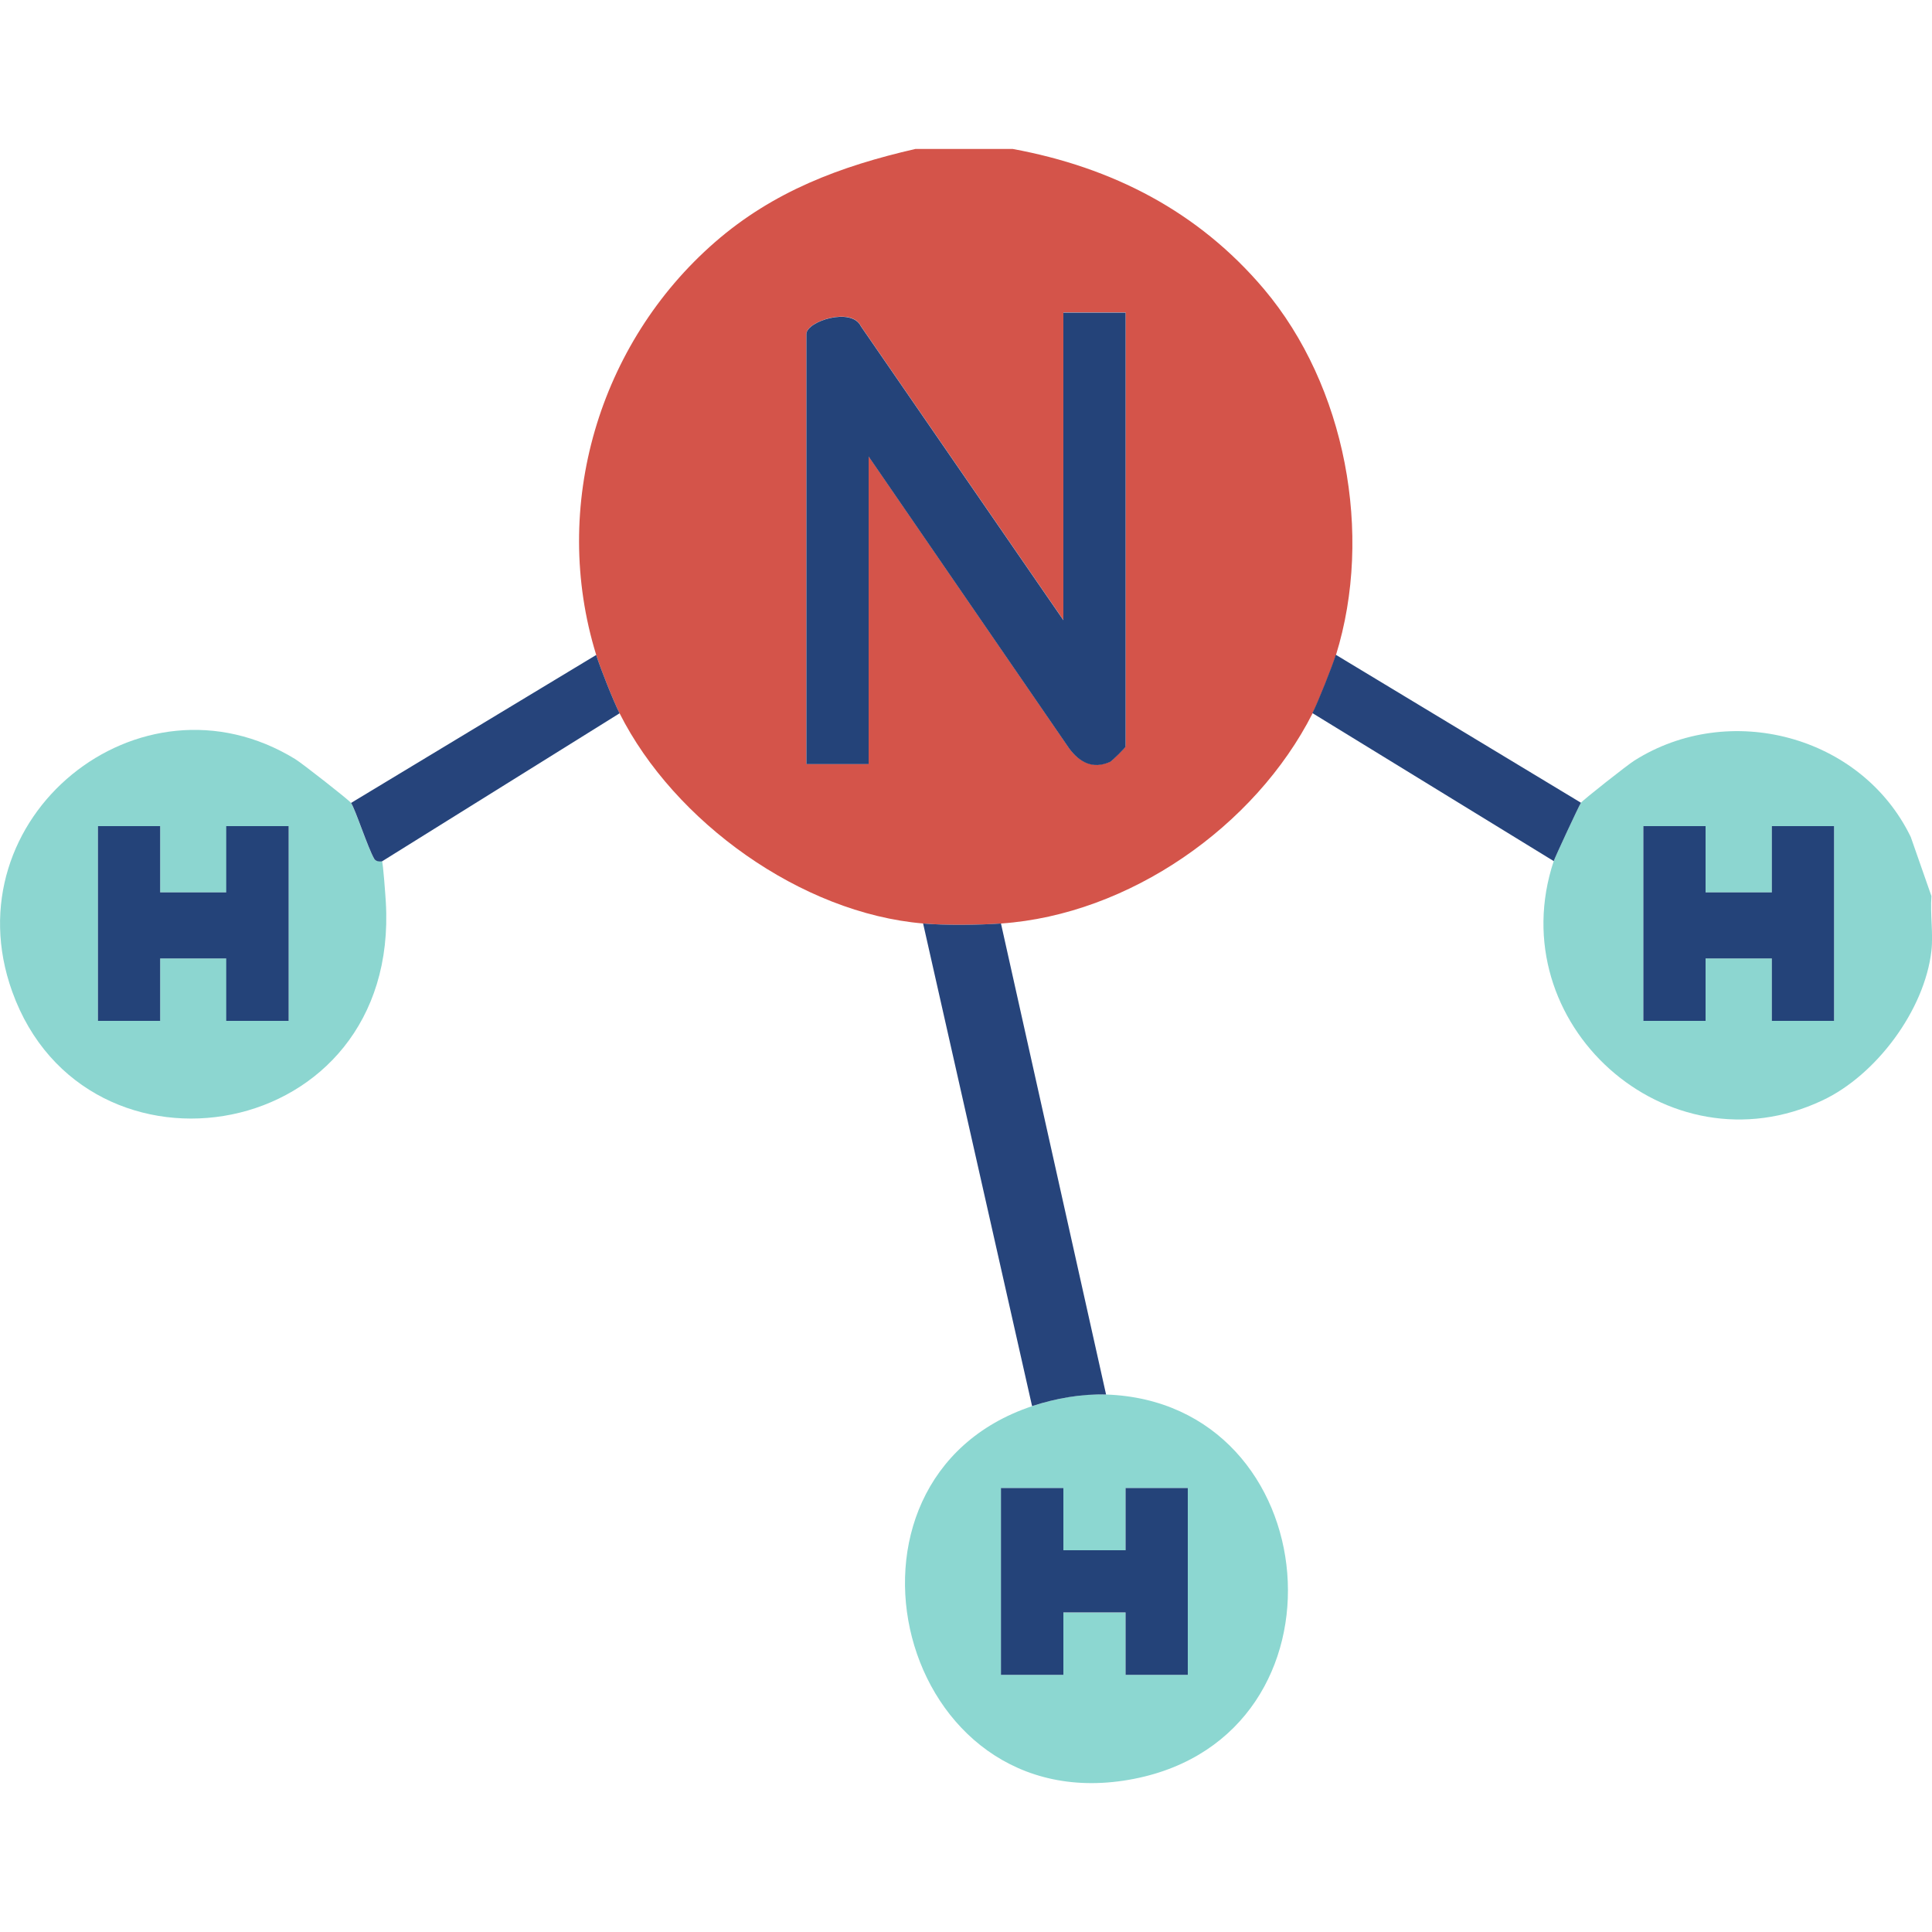
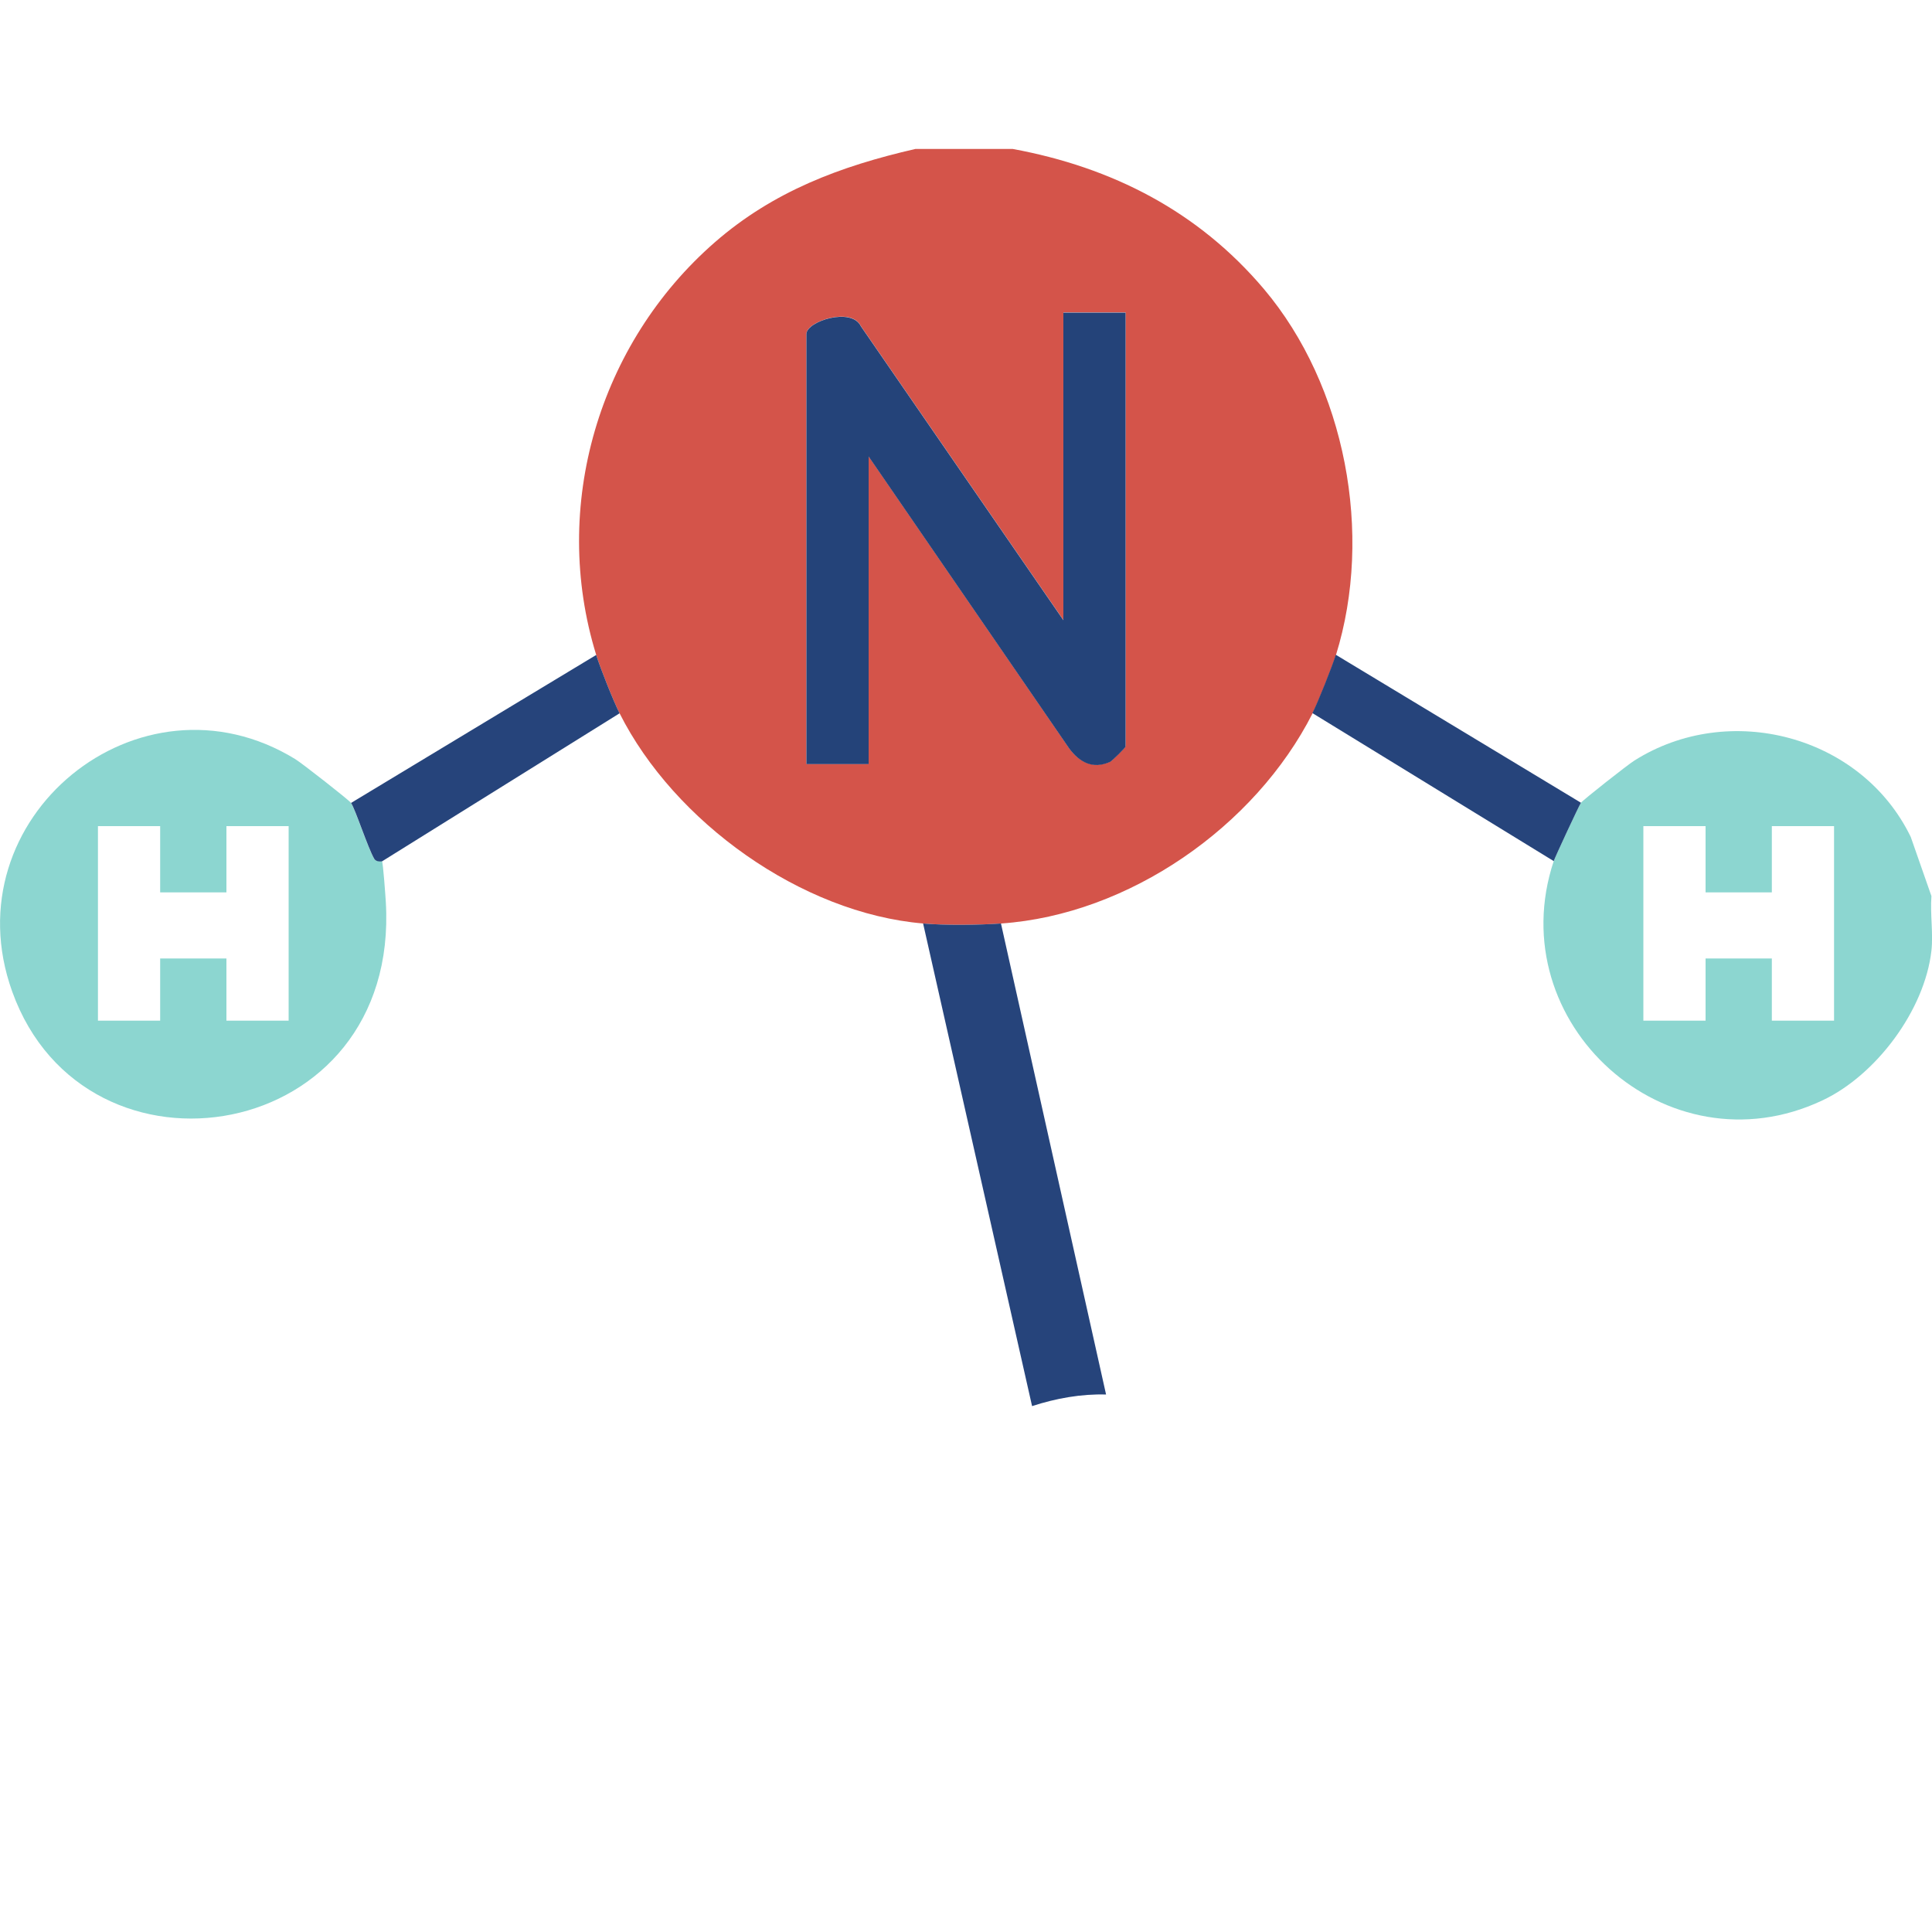
<svg xmlns="http://www.w3.org/2000/svg" id="_Слой_1" viewBox="0 0 100 100">
  <defs>
    <style>.cls-1{fill:#244379;}.cls-2{fill:#26447b;}.cls-3{fill:#8cd7d1;}.cls-4{fill:#d4544a;}.cls-5{fill:#8cd6d0;}</style>
  </defs>
  <g id="_8T1qd7.tif">
    <path class="cls-4" d="M52.42,7.71c5.15.95,9.6,3.23,13,7.25,4.23,5.01,5.67,12.69,3.73,18.94-.19.61-.93,2.47-1.21,3.02-2.98,5.87-9.51,10.42-16.12,10.88-1.15.08-2.89.1-4.03,0-6.32-.53-12.9-5.27-15.72-10.88-.32-.63-1-2.34-1.21-3.02-2.38-7.7.14-16.13,6.14-21.36,3.03-2.64,6.5-3.94,10.38-4.83h5.04ZM58.26,16.17h-3.22v15.92l-10.48-15.21c-.48-1.01-2.82-.25-2.82.4v22.26h3.22v-15.92l10.38,15.11c.54.72,1.21,1.08,2.11.7.1-.04.81-.74.81-.8v-22.47Z" />
    <path class="cls-5" d="M99.97,46.39c-.07.9.1,1.94,0,2.82-.35,3.08-2.87,6.45-5.65,7.75-8.04,3.79-16.68-4-13.9-12.39.08-.23,1.31-2.89,1.41-3.02.1-.14,2.42-1.97,2.76-2.18,4.91-3.11,11.76-1.31,14.31,3.95l1.07,3.06ZM88.28,42.76h-3.22v10.07h3.22v-3.22h3.43v3.22h3.22v-10.07h-3.22v3.43h-3.43v-3.43Z" />
-     <path class="cls-3" d="M57.25,72.18c11.49.4,13.03,17.61,1.46,19.89-12.26,2.42-16.66-15.5-5.28-19.29,1.22-.4,2.54-.65,3.83-.6ZM55.04,77.02h-3.22v9.67h3.22v-3.22h3.22v3.22h3.22v-9.67h-3.22v3.22h-3.22v-3.22Z" />
    <path class="cls-5" d="M18.16,41.55c.21.29.88,2.35,1.2,2.89.11.19.4.11.41.13.06.09.18,1.8.2,2.12.74,12.55-15.54,15.22-19.34,4.63-3.22-8.97,6.59-16.97,14.65-12.03.36.22,2.77,2.11,2.88,2.26ZM8.29,42.76h-3.22v10.07h3.22v-3.22h3.43v3.22h3.22v-10.07h-3.22v3.43h-3.43v-3.43Z" />
-     <path class="cls-2" d="M51.81,47.8l5.44,24.38c-1.28-.04-2.61.2-3.83.6l-5.64-24.98c1.14.1,2.88.08,4.03,0Z" />
+     <path class="cls-2" d="M51.81,47.8l5.44,24.38c-1.28-.04-2.61.2-3.83.6l-5.64-24.98c1.14.1,2.88.08,4.03,0" />
    <path class="cls-2" d="M81.83,41.55c-.1.14-1.33,2.79-1.41,3.02l-12.49-7.66c.28-.55,1.02-2.41,1.21-3.02l12.69,7.66Z" />
    <path class="cls-2" d="M30.86,33.9c.21.68.89,2.39,1.21,3.02l-12.29,7.66s-.3.06-.41-.13c-.32-.54-.99-2.6-1.2-2.89l12.69-7.66Z" />
    <path class="cls-1" d="M58.26,16.17v22.47c0,.06-.71.76-.81.8-.9.39-1.57.02-2.11-.7l-10.38-15.11v15.92h-3.22v-22.26c0-.66,2.34-1.41,2.82-.4l10.48,15.21v-15.92h3.22Z" />
-     <polygon class="cls-1" points="88.28 42.76 88.28 46.19 91.71 46.19 91.71 42.76 94.93 42.76 94.93 52.84 91.71 52.84 91.71 49.61 88.28 49.61 88.28 52.84 85.06 52.84 85.06 42.76 88.28 42.76" />
-     <polygon class="cls-1" points="55.04 77.02 55.04 80.24 58.26 80.24 58.26 77.02 61.48 77.02 61.48 86.69 58.26 86.69 58.26 83.46 55.04 83.46 55.04 86.69 51.81 86.69 51.81 77.02 55.04 77.02" />
-     <polygon class="cls-1" points="8.29 42.76 8.29 46.19 11.71 46.19 11.71 42.76 14.94 42.76 14.94 52.84 11.71 52.84 11.71 49.61 8.29 49.61 8.29 52.84 5.07 52.84 5.07 42.76 8.29 42.76" />
  </g>
</svg>